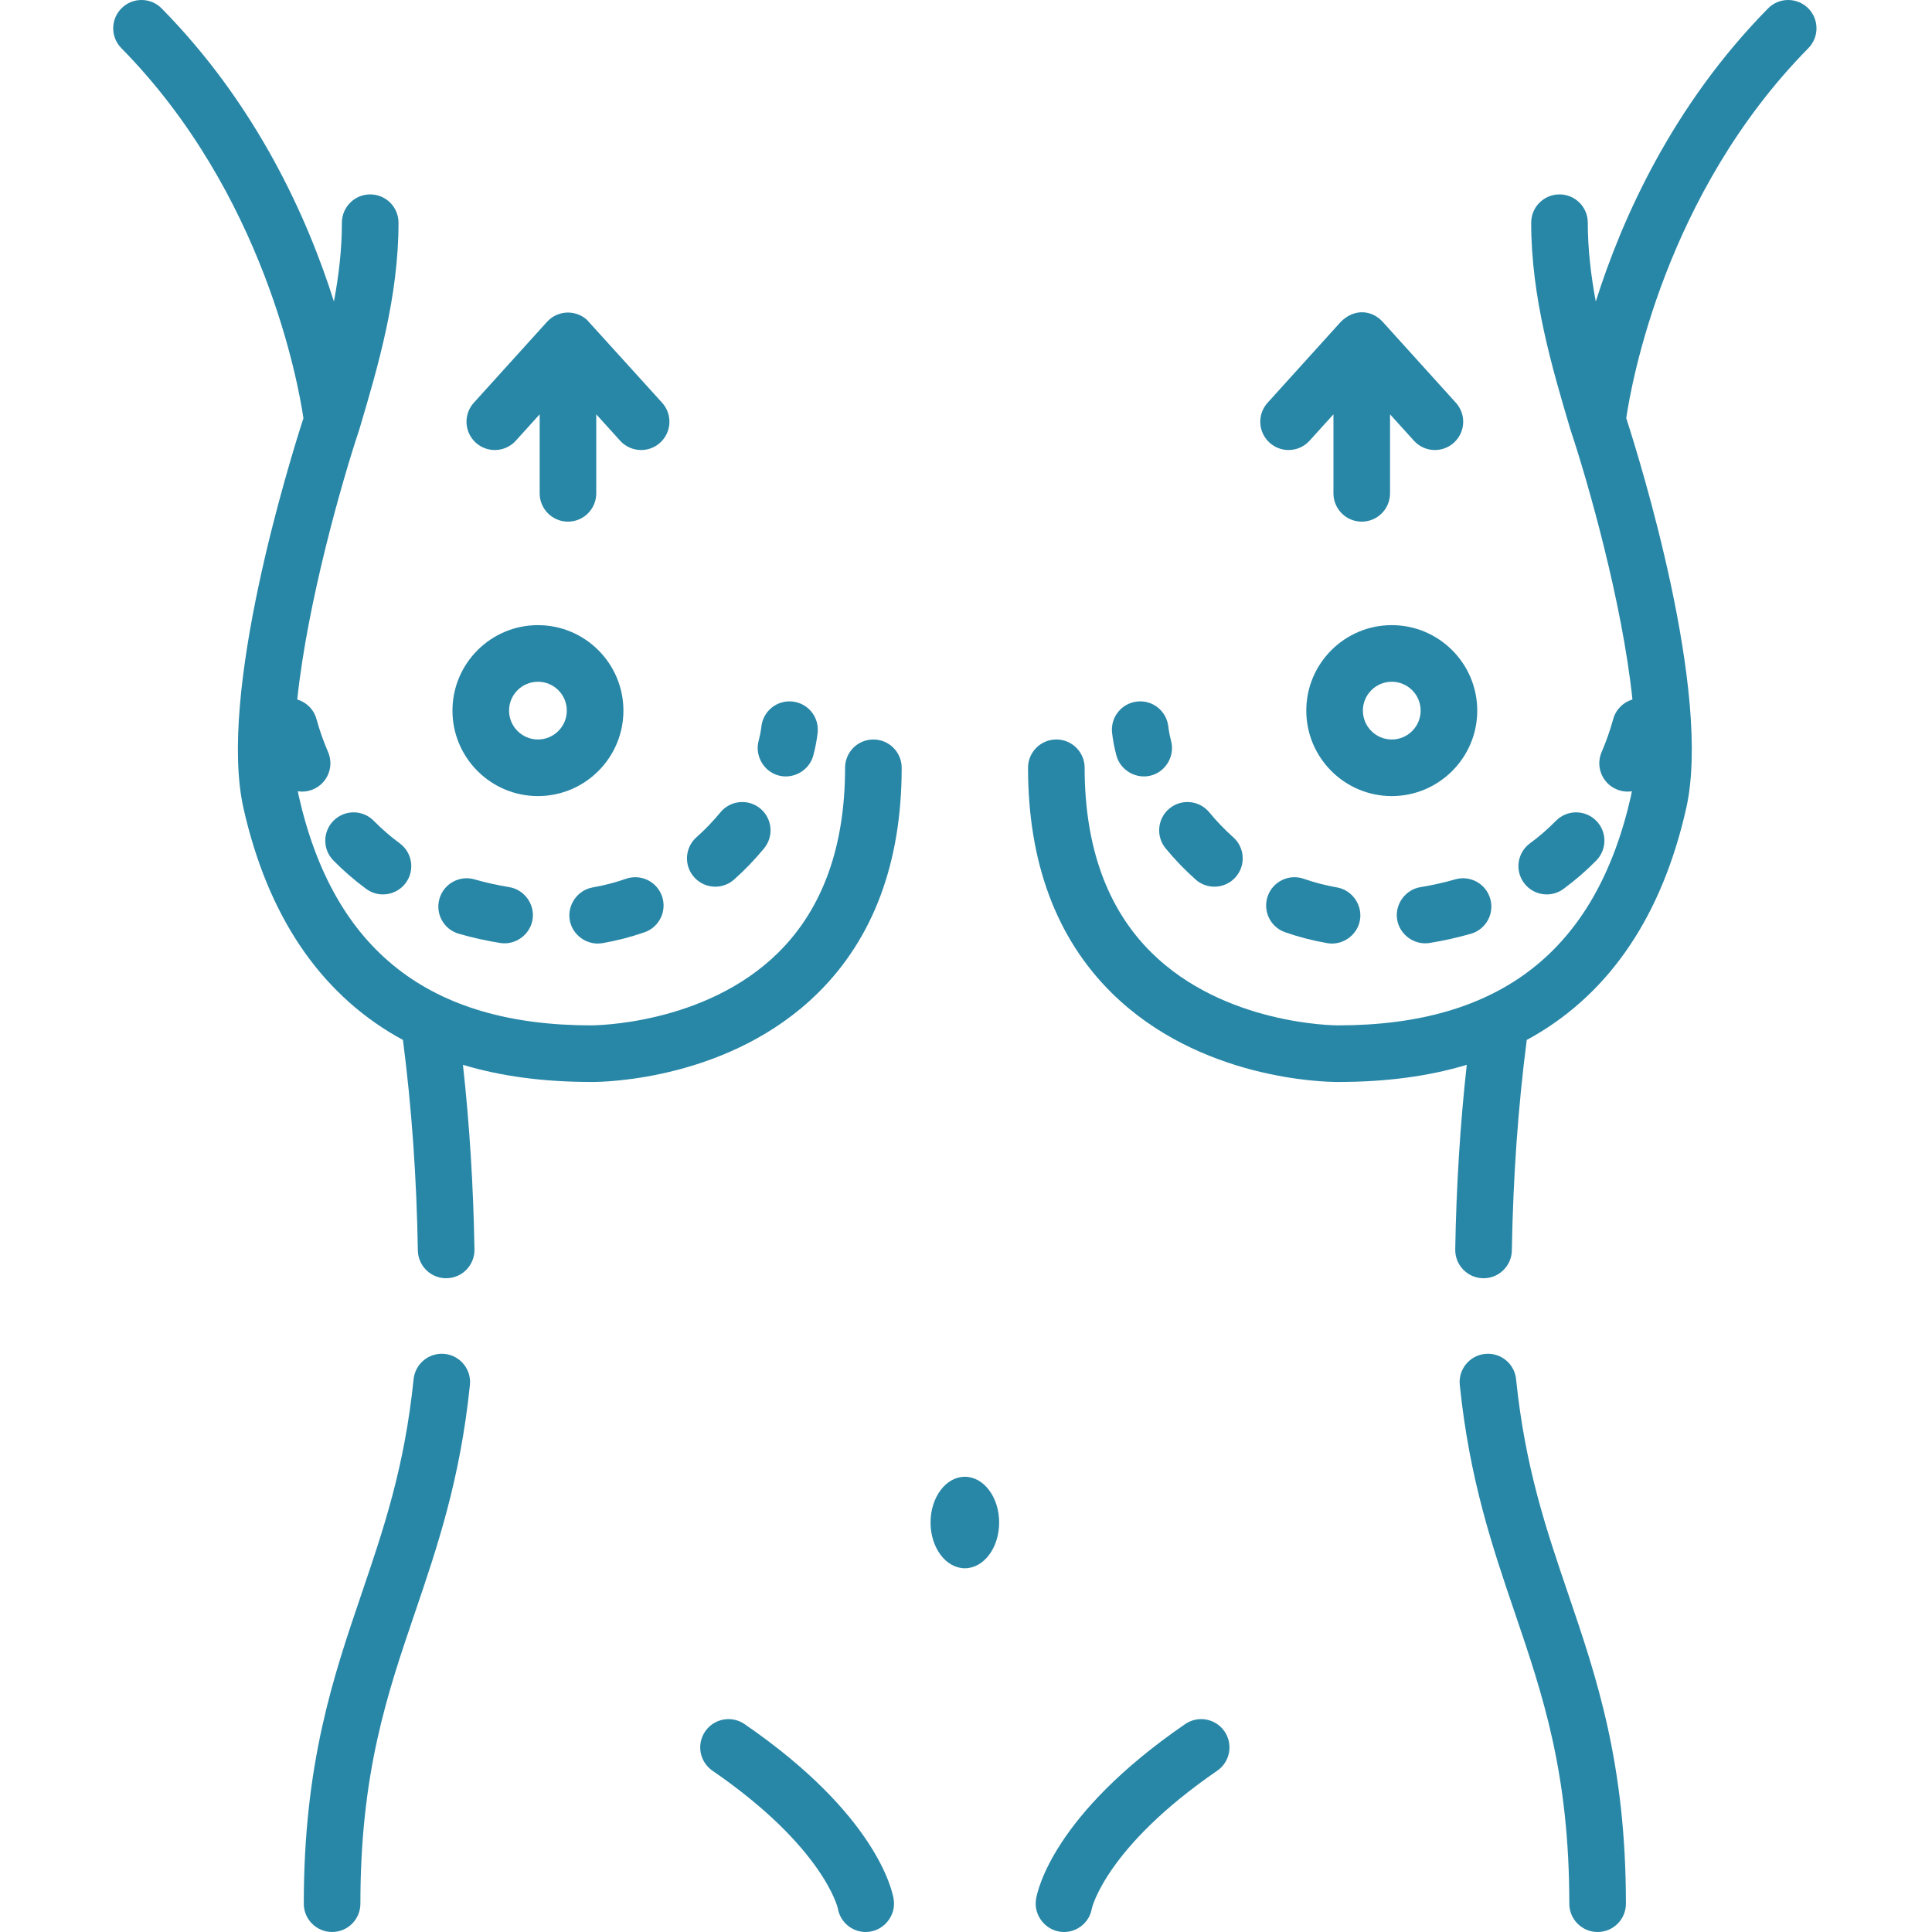
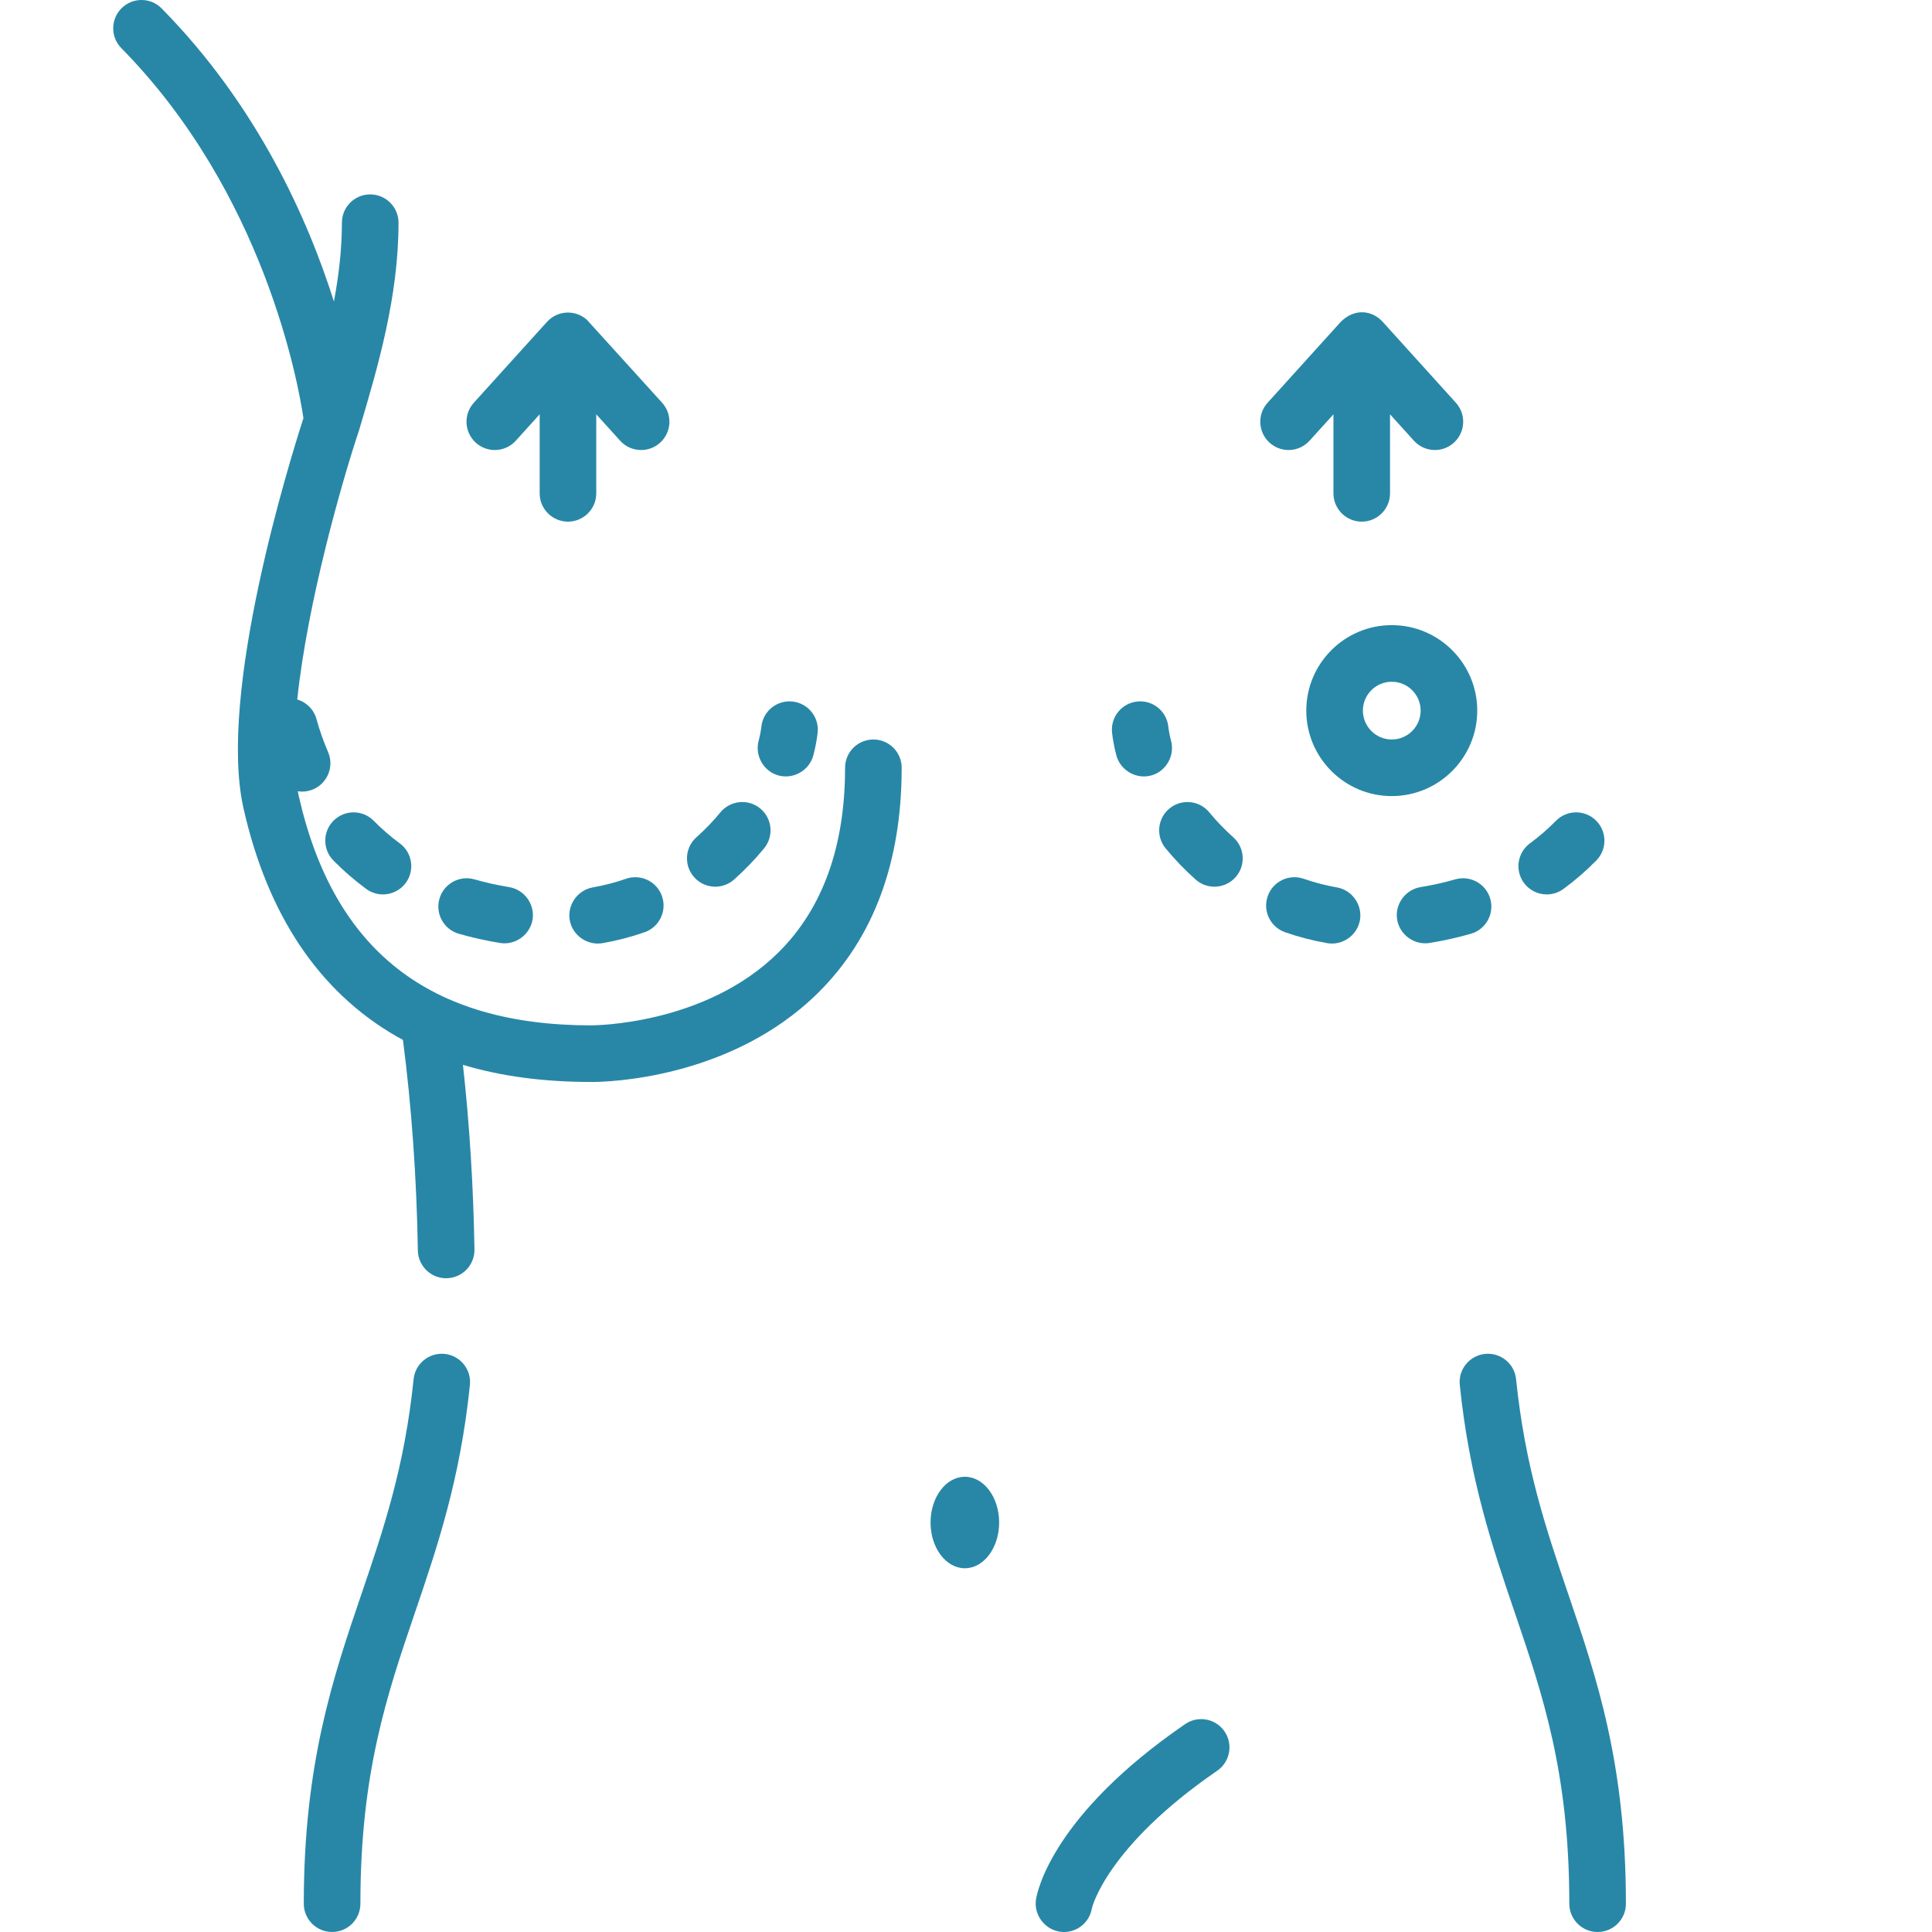
<svg xmlns="http://www.w3.org/2000/svg" width="100" height="100" viewBox="0 0 100 100" fill="none">
  <g clip-path="url(#clip0_2171_4)">
-     <path d="M27.843 41.205C30.283 41.205 32.268 39.22 32.268 36.781C32.268 34.341 30.283 32.357 27.843 32.357C25.404 32.357 23.419 34.341 23.419 36.781C23.419 39.22 25.404 41.205 27.843 41.205ZM27.843 35.287C28.668 35.287 29.338 35.956 29.338 36.781C29.338 37.605 28.668 38.275 27.843 38.275C27.02 38.275 26.349 37.605 26.349 36.781C26.349 35.956 27.019 35.287 27.843 35.287Z" fill="#2887A7" />
    <path d="M45.206 38.276C44.396 38.276 43.741 38.931 43.741 39.741C43.741 43.814 42.581 47.03 40.293 49.297C36.475 53.081 30.674 53.068 30.625 53.073C30.618 53.073 30.612 53.073 30.605 53.073C22.22 53.073 17.266 49.188 15.462 41.193C15.444 41.117 15.431 41.035 15.415 40.955C15.489 40.966 15.562 40.973 15.637 40.973C15.831 40.973 16.028 40.934 16.216 40.852C16.959 40.532 17.302 39.67 16.982 38.928C16.745 38.379 16.542 37.804 16.38 37.217C16.241 36.713 15.853 36.344 15.386 36.205C15.914 31.167 17.704 24.906 18.592 22.247C18.596 22.236 18.598 22.226 18.601 22.215C18.603 22.209 18.606 22.204 18.607 22.198C19.554 19.003 20.627 15.381 20.627 11.527C20.627 10.718 19.971 10.062 19.162 10.062C18.353 10.062 17.697 10.718 17.697 11.527C17.697 12.899 17.535 14.267 17.284 15.607C15.931 11.323 13.318 5.463 8.368 0.437C7.8 -0.14 6.873 -0.146 6.297 0.421C5.72 0.989 5.713 1.917 6.281 2.493C13.67 9.995 15.436 19.825 15.706 21.645C14.997 23.837 11.256 35.871 12.604 41.839C13.847 47.347 16.501 51.312 20.491 53.624C20.611 53.694 20.734 53.76 20.856 53.826C21.304 57.279 21.565 60.938 21.628 64.722C21.642 65.522 22.295 66.162 23.092 66.162C23.1 66.162 23.109 66.162 23.117 66.161C23.927 66.148 24.571 65.481 24.558 64.673C24.503 61.382 24.301 58.179 23.962 55.115C25.928 55.708 28.124 56.001 30.598 56.002C30.608 56.003 30.624 56.003 30.643 56.003C31.362 56.003 37.798 55.874 42.333 51.4C45.211 48.56 46.671 44.637 46.671 39.74C46.671 38.931 46.014 38.276 45.206 38.276Z" fill="#2887A7" />
    <path d="M61.343 89.239C54.514 93.929 53.696 97.865 53.625 98.299C53.48 99.178 54.181 100 55.072 100C55.777 100 56.398 99.49 56.516 98.772C56.521 98.742 57.265 95.595 63.002 91.653C63.669 91.195 63.838 90.283 63.38 89.616C62.922 88.95 62.01 88.78 61.343 89.239Z" fill="#2887A7" />
-     <path d="M38.538 89.239C37.871 88.78 36.959 88.95 36.501 89.616C36.043 90.283 36.211 91.195 36.879 91.653C42.616 95.595 43.36 98.742 43.365 98.772C43.483 99.49 44.104 100 44.809 100C45.7 100 46.401 99.178 46.256 98.299C46.185 97.865 45.366 93.928 38.538 89.239Z" fill="#2887A7" />
    <path d="M51.716 78.805C51.716 77.498 50.921 76.437 49.941 76.437C48.96 76.437 48.165 77.498 48.165 78.805C48.165 80.112 48.96 81.173 49.941 81.173C50.921 81.173 51.716 80.112 51.716 78.805Z" fill="#2887A7" />
    <path d="M23.016 70.078C22.21 69.997 21.491 70.581 21.408 71.386C20.939 75.958 19.854 79.143 18.706 82.515C17.241 86.823 15.724 91.278 15.724 98.534C15.724 99.344 16.38 99.999 17.189 99.999C17.998 99.999 18.654 99.344 18.654 98.534C18.654 91.762 20.027 87.729 21.481 83.459C22.63 80.081 23.819 76.588 24.323 71.685C24.406 70.881 23.82 70.161 23.016 70.078Z" fill="#2887A7" />
    <path d="M78.472 71.386C78.39 70.581 77.671 69.997 76.865 70.078C76.061 70.161 75.475 70.88 75.558 71.685C76.062 76.588 77.251 80.081 78.401 83.459C79.854 87.73 81.227 91.763 81.227 98.535C81.227 99.344 81.882 100 82.692 100C83.501 100 84.157 99.344 84.157 98.535C84.157 91.278 82.641 86.823 81.174 82.515C80.026 79.143 78.942 75.958 78.472 71.386Z" fill="#2887A7" />
    <path d="M72.037 32.357C69.598 32.357 67.613 34.341 67.613 36.781C67.613 39.22 69.598 41.205 72.037 41.205C74.477 41.205 76.462 39.22 76.462 36.781C76.462 34.341 74.477 32.357 72.037 32.357ZM72.037 38.276C71.213 38.276 70.543 37.605 70.543 36.781C70.543 35.956 71.213 35.287 72.037 35.287C72.862 35.287 73.532 35.957 73.532 36.781C73.532 37.605 72.862 38.276 72.037 38.276Z" fill="#2887A7" />
-     <path d="M93.584 0.421C93.008 -0.146 92.081 -0.14 91.513 0.437C86.563 5.463 83.95 11.323 82.597 15.607C82.347 14.267 82.184 12.899 82.184 11.527C82.184 10.718 81.528 10.062 80.719 10.062C79.91 10.062 79.254 10.718 79.254 11.527C79.254 15.381 80.327 19.003 81.274 22.198C81.276 22.204 81.279 22.209 81.281 22.215C81.284 22.225 81.286 22.236 81.289 22.247C82.178 24.906 83.968 31.167 84.495 36.205C84.028 36.344 83.64 36.712 83.501 37.216C83.339 37.803 83.137 38.379 82.899 38.927C82.579 39.67 82.922 40.532 83.665 40.852C83.854 40.934 84.051 40.973 84.244 40.973C84.319 40.973 84.392 40.966 84.466 40.955C84.451 41.035 84.437 41.117 84.42 41.193C82.615 49.187 77.661 53.073 69.259 53.073C69.258 53.073 69.257 53.073 69.254 53.073C69.041 53.073 63.354 53.029 59.589 49.297C57.301 47.03 56.141 43.814 56.141 39.74C56.141 38.931 55.485 38.275 54.676 38.275C53.867 38.275 53.211 38.931 53.211 39.74C53.211 44.637 54.67 48.56 57.548 51.4C62.083 55.874 68.52 56.003 69.239 56.003C69.258 56.003 69.273 56.003 69.283 56.002C71.757 56.001 73.954 55.708 75.919 55.115C75.58 58.179 75.378 61.382 75.323 64.673C75.311 65.481 75.955 66.148 76.764 66.161C76.772 66.162 76.781 66.162 76.789 66.162C77.586 66.162 78.239 65.522 78.253 64.722C78.317 60.938 78.577 57.279 79.025 53.826C79.147 53.76 79.27 53.694 79.391 53.624C83.38 51.312 86.034 47.347 87.277 41.839C88.625 35.87 84.882 23.83 84.174 21.644C84.442 19.822 86.187 10.019 93.6 2.493C94.168 1.917 94.161 0.989 93.584 0.421Z" fill="#2887A7" />
    <path d="M66.696 23.293C67.095 23.293 67.493 23.131 67.783 22.811L69.019 21.445V25.535C69.019 26.344 69.674 27 70.483 27C71.292 27 71.948 26.344 71.948 25.535V21.445L73.184 22.811C73.473 23.131 73.871 23.293 74.271 23.293C74.621 23.293 74.972 23.168 75.252 22.915C75.853 22.372 75.899 21.446 75.356 20.846L71.57 16.66C71.027 16.061 70.117 15.937 69.397 16.66L69.395 16.662C69.395 16.663 69.395 16.663 69.394 16.663L65.611 20.846C65.067 21.445 65.114 22.372 65.714 22.915C65.994 23.168 66.345 23.293 66.696 23.293Z" fill="#2887A7" />
    <path d="M25.61 23.293C26.01 23.293 26.408 23.131 26.698 22.811L27.933 21.445V25.535C27.933 26.344 28.589 27 29.398 27C30.207 27 30.862 26.344 30.862 25.535V21.445L32.098 22.811C32.388 23.131 32.786 23.293 33.185 23.293C33.536 23.293 33.888 23.168 34.167 22.915C34.767 22.372 34.814 21.446 34.271 20.846C34.271 20.846 30.417 16.59 30.381 16.556C29.781 16.014 28.854 16.061 28.312 16.66L24.525 20.846C23.982 21.445 24.029 22.372 24.628 22.915C24.909 23.168 25.26 23.293 25.61 23.293Z" fill="#2887A7" />
    <path d="M75.321 45.516C74.751 45.681 74.146 45.815 73.526 45.917C72.759 46.042 72.211 46.773 72.308 47.544C72.411 48.357 73.189 48.94 73.998 48.808C74.733 48.688 75.451 48.528 76.134 48.331C76.91 48.107 77.359 47.295 77.135 46.518C76.91 45.74 76.099 45.292 75.321 45.516C76.099 45.292 74.751 45.68 75.321 45.516Z" fill="#2887A7" />
    <path d="M80.06 46.295C80.36 46.295 80.664 46.203 80.925 46.011C81.529 45.567 82.101 45.071 82.626 44.537C83.192 43.96 83.183 43.032 82.605 42.466C82.027 41.9 81.1 41.909 80.534 42.486C80.12 42.908 79.669 43.299 79.192 43.649C78.54 44.128 78.399 45.045 78.877 45.697C79.164 46.088 79.609 46.295 80.06 46.295Z" fill="#2887A7" />
    <path d="M60.331 43.909C60.806 44.486 61.329 45.03 61.885 45.525C62.164 45.773 62.512 45.895 62.858 45.895C63.262 45.895 63.664 45.728 63.953 45.403C64.49 44.798 64.436 43.872 63.831 43.335C63.389 42.941 62.972 42.508 62.594 42.048C62.08 41.423 61.157 41.333 60.532 41.846C59.907 42.361 59.818 43.284 60.331 43.909Z" fill="#2887A7" />
    <path d="M67.481 45.486C66.717 45.22 65.882 45.624 65.616 46.388C65.35 47.152 65.754 47.987 66.518 48.253C67.22 48.498 67.953 48.688 68.695 48.817C69.482 48.955 70.253 48.414 70.391 47.627C70.528 46.841 69.987 46.069 69.2 45.932C68.613 45.829 68.034 45.679 67.481 45.486C68.034 45.679 66.717 45.22 67.481 45.486Z" fill="#2887A7" />
    <path d="M57.783 39.098C57.992 39.89 58.84 40.365 59.625 40.127C60.369 39.902 60.814 39.104 60.616 38.353C60.547 38.088 60.498 37.836 60.471 37.601C60.38 36.797 59.654 36.219 58.85 36.312C58.046 36.404 57.469 37.129 57.561 37.933C57.603 38.306 57.678 38.699 57.783 39.098C57.956 39.755 57.678 38.699 57.783 39.098Z" fill="#2887A7" />
    <path d="M24.56 45.516C25.131 45.681 25.735 45.815 26.355 45.917C27.122 46.042 27.669 46.773 27.573 47.544C27.47 48.357 26.692 48.94 25.883 48.808C25.148 48.688 24.43 48.528 23.747 48.331C22.97 48.107 22.522 47.295 22.746 46.518C22.971 45.74 23.782 45.292 24.56 45.516C25.131 45.68 23.782 45.292 24.56 45.516Z" fill="#2887A7" />
    <path d="M19.821 46.295C19.521 46.295 19.217 46.203 18.956 46.011C18.352 45.567 17.78 45.071 17.255 44.537C16.689 43.96 16.698 43.032 17.276 42.466C17.854 41.9 18.78 41.909 19.347 42.486C19.761 42.908 20.212 43.299 20.689 43.649C21.341 44.128 21.482 45.045 21.004 45.697C20.716 46.088 20.272 46.295 19.821 46.295Z" fill="#2887A7" />
    <path d="M39.55 43.909C39.075 44.486 38.552 45.03 37.996 45.525C37.717 45.773 37.369 45.895 37.023 45.895C36.619 45.895 36.217 45.728 35.928 45.403C35.39 44.798 35.445 43.872 36.049 43.335C36.492 42.941 36.909 42.508 37.287 42.048C37.801 41.423 38.724 41.333 39.349 41.846C39.974 42.361 40.063 43.284 39.55 43.909Z" fill="#2887A7" />
    <path d="M32.4 45.486C33.164 45.22 33.999 45.624 34.265 46.388C34.531 47.152 34.127 47.987 33.363 48.253C32.661 48.498 31.928 48.688 31.186 48.817C30.399 48.955 29.628 48.414 29.49 47.627C29.353 46.841 29.894 46.069 30.681 45.932C31.268 45.829 31.847 45.679 32.4 45.486C33.164 45.22 31.847 45.679 32.4 45.486Z" fill="#2887A7" />
    <path d="M42.098 39.098C41.889 39.89 41.041 40.365 40.256 40.127C39.512 39.902 39.067 39.104 39.264 38.353C39.334 38.088 39.383 37.836 39.41 37.601C39.501 36.797 40.227 36.219 41.031 36.312C41.835 36.404 42.412 37.129 42.32 37.933C42.278 38.306 42.203 38.699 42.098 39.098C42.203 38.699 41.925 39.755 42.098 39.098Z" fill="#2887A7" />
  </g>
  <defs>
    <clipPath id="clip0_2171_4">
      <rect width="100" height="100" fill="white" />
    </clipPath>
  </defs>
</svg>